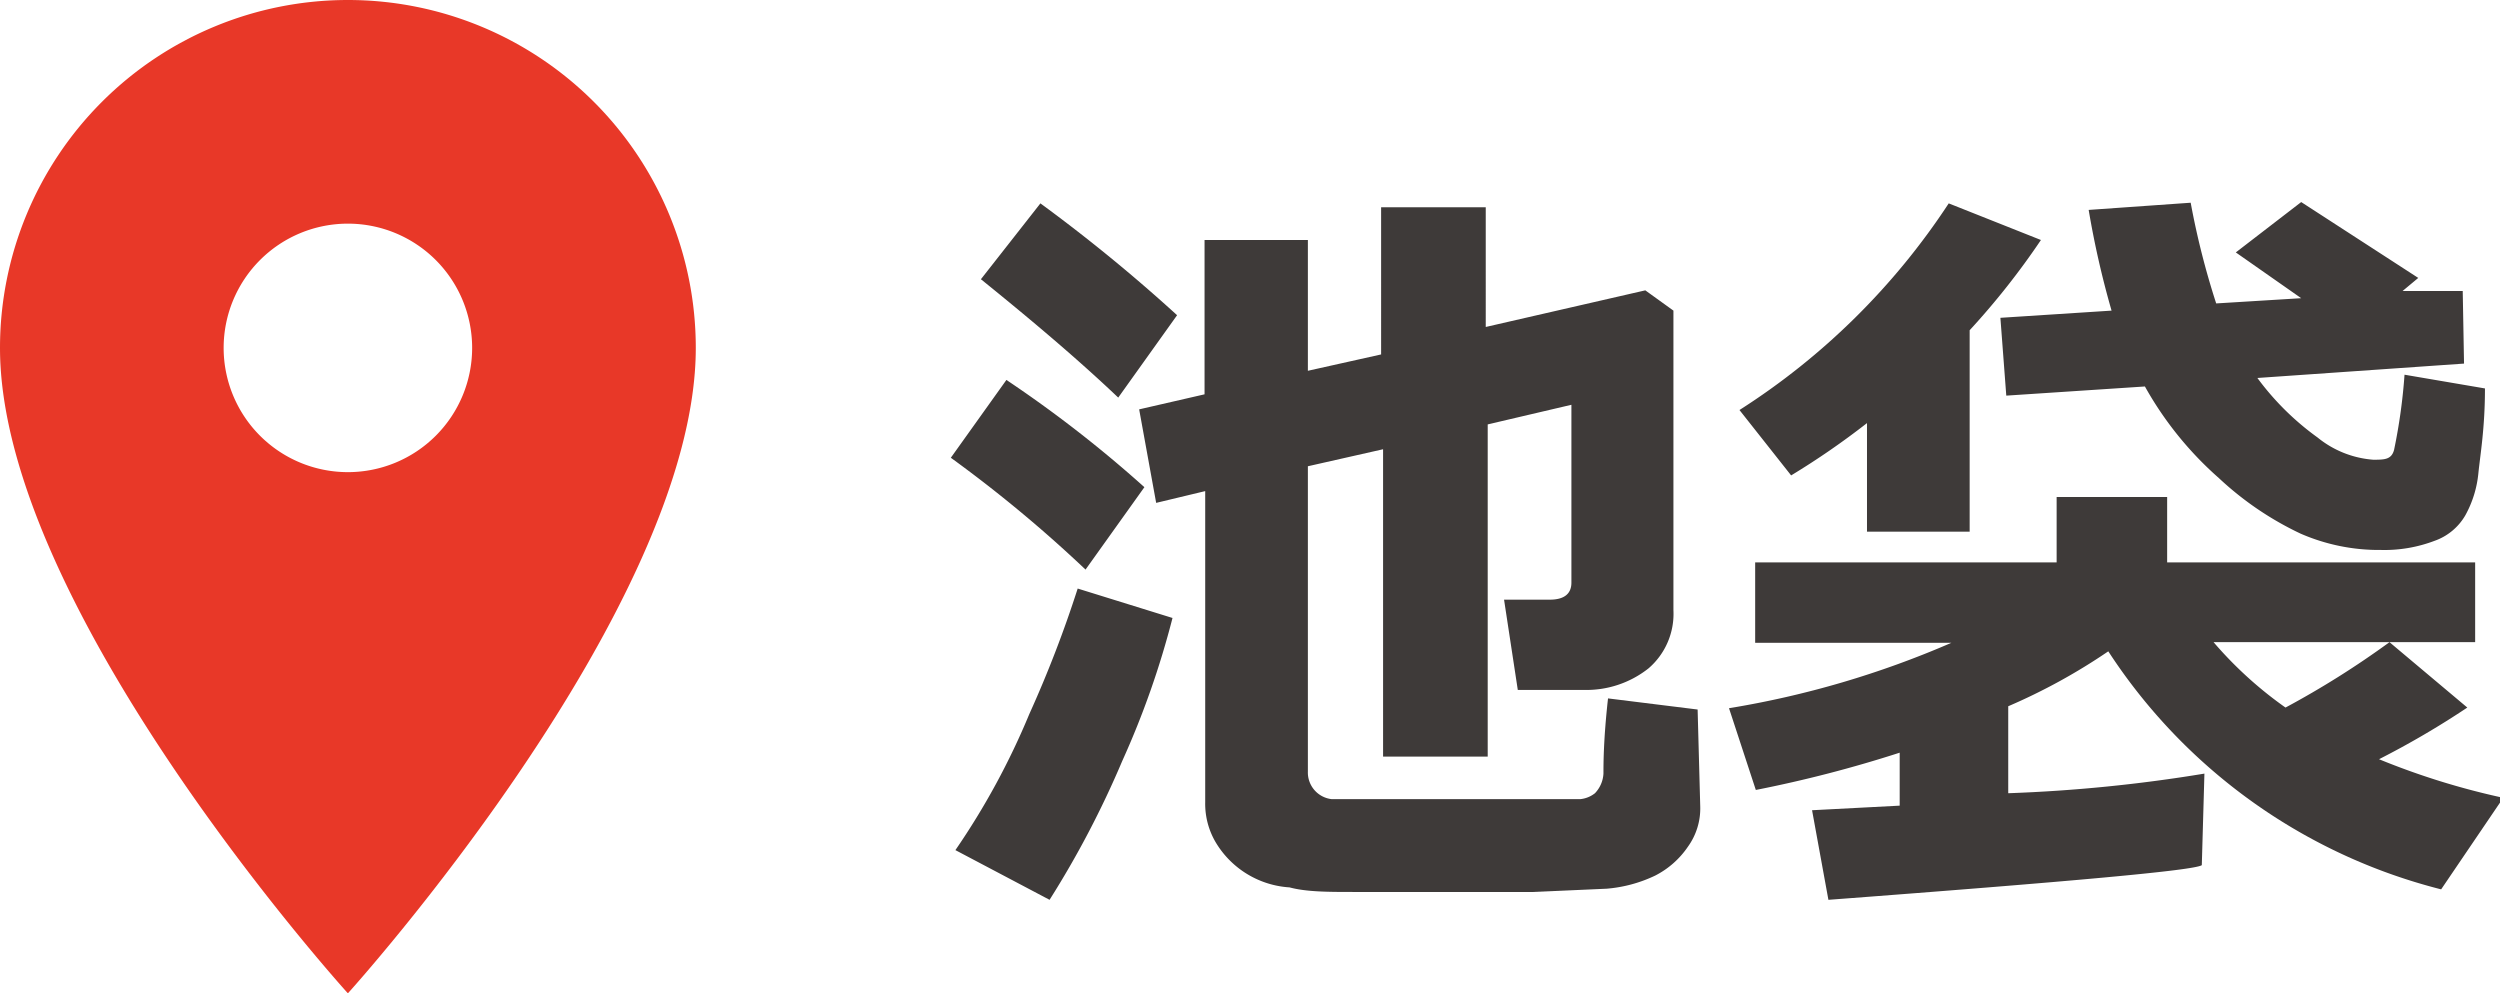
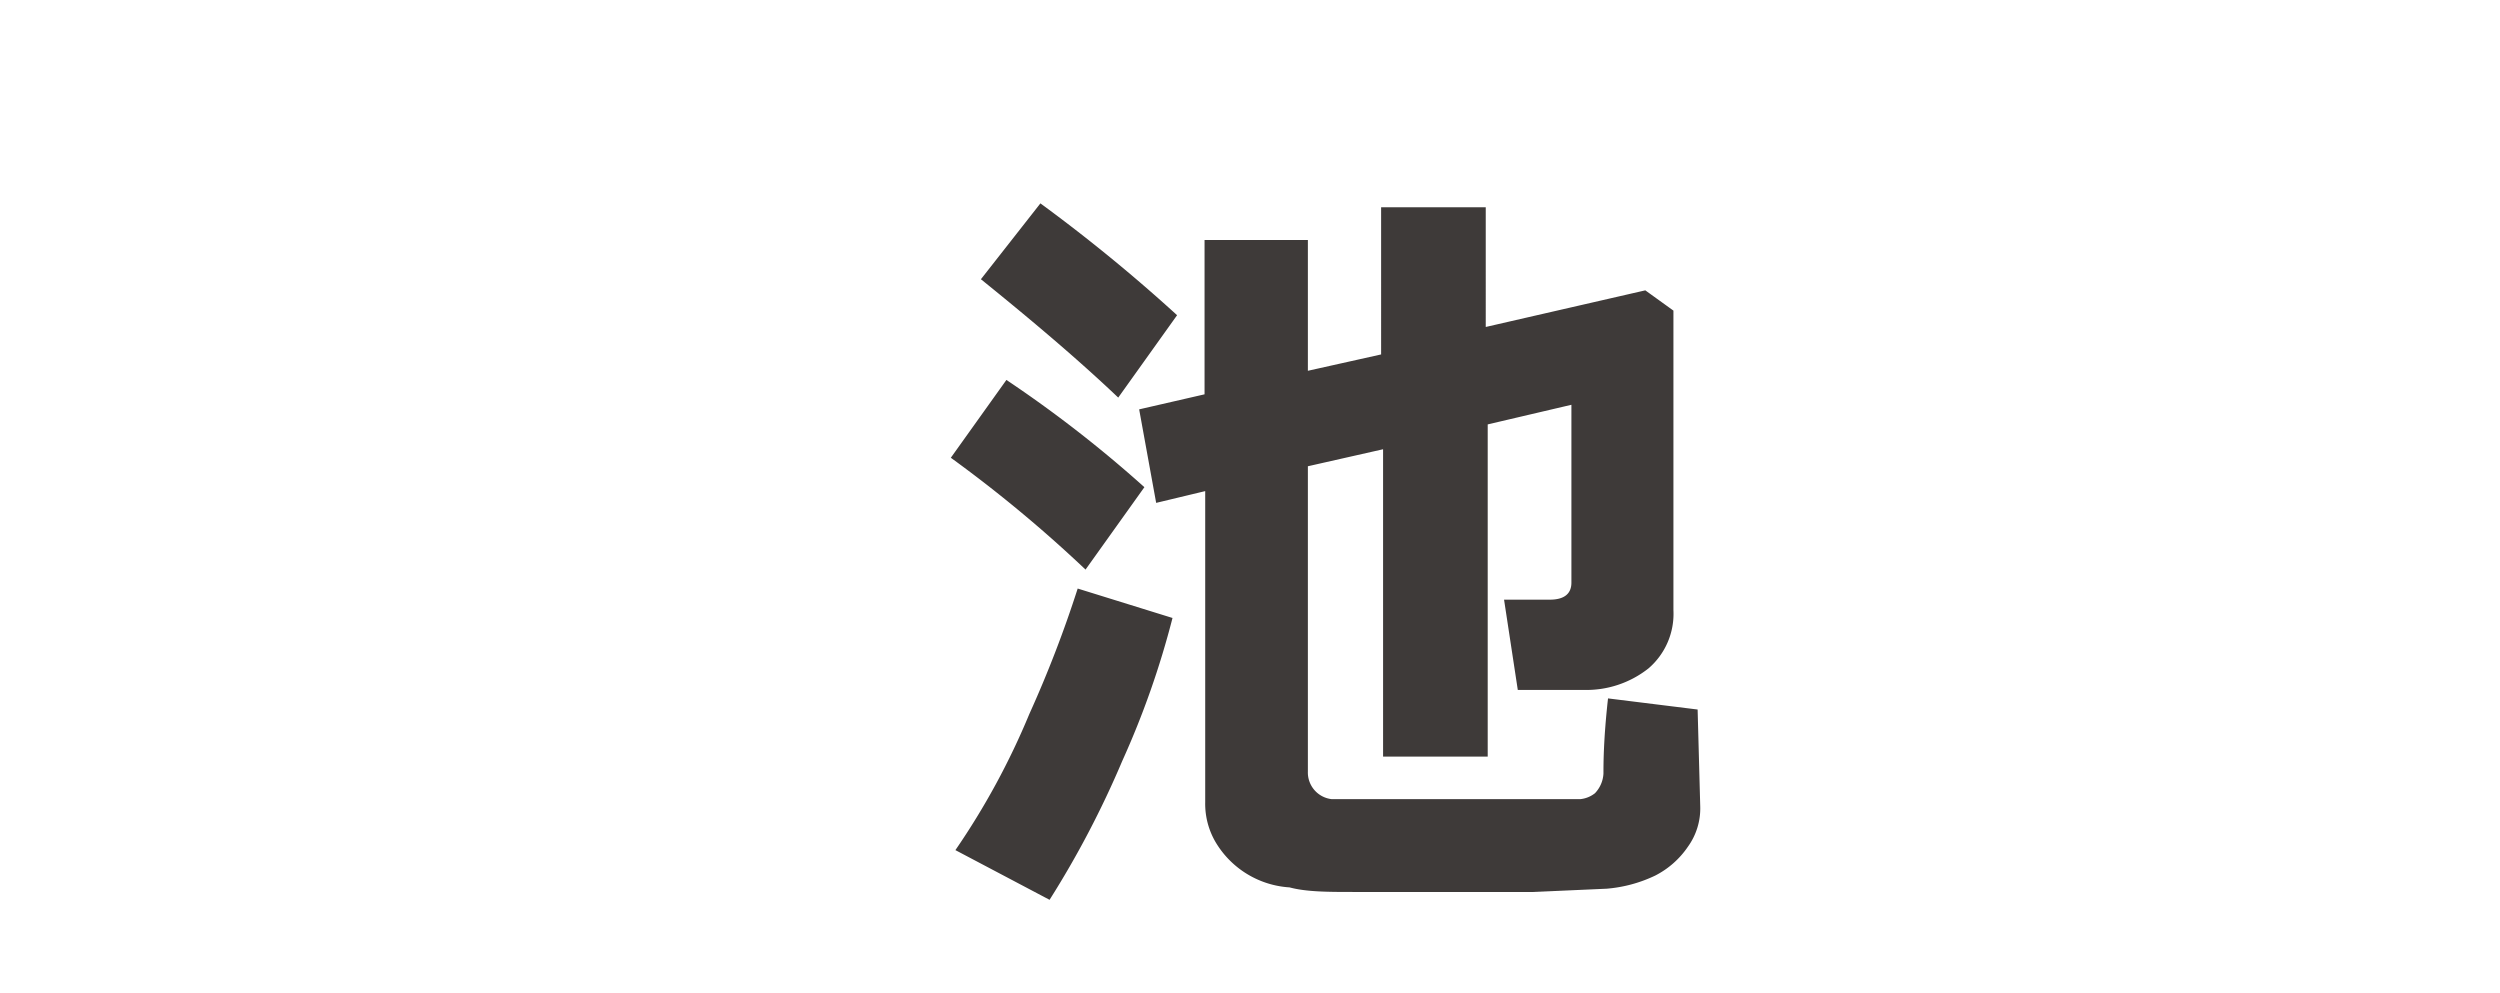
<svg xmlns="http://www.w3.org/2000/svg" viewBox="0 0 38.23 15.19">
  <defs>
    <style>.cls-1{fill:#e83828;}.cls-2{fill:#3e3a39;}</style>
  </defs>
  <g id="レイヤー_2" data-name="レイヤー 2">
    <g id="レイヤー_1-2" data-name="レイヤー 1">
-       <path class="cls-1" d="M5.32,0A5.32,5.32,0,0,0,0,5.32c0,4,5.32,9.87,5.32,9.87s5.32-5.88,5.32-9.87A5.32,5.32,0,0,0,5.32,0Zm0,7.22a1.9,1.9,0,1,1,1.9-1.9A1.9,1.9,0,0,1,5.32,7.22Z" />
      <path class="cls-2" d="M17.5,7.45l-.9,1.26A20.52,20.52,0,0,0,14.54,7l.85-1.19A18.87,18.87,0,0,1,17.5,7.45Zm.43,2a13.29,13.29,0,0,1-.77,2.19,14.63,14.63,0,0,1-1.11,2.12L14.61,13a11.3,11.3,0,0,0,1.13-2.08A18,18,0,0,0,16.48,9ZM18,4.82,17.1,6.08C16.49,5.5,15.78,4.9,15,4.27l.91-1.16A25.28,25.28,0,0,1,18,4.82Zm8,7.51a1,1,0,0,1-.19.62,1.34,1.34,0,0,1-.5.44,2.12,2.12,0,0,1-.74.2l-1.12.05-1.38,0q-.73,0-1.35,0c-.4,0-.74,0-1-.07a1.42,1.42,0,0,1-1.13-.69,1.16,1.16,0,0,1-.16-.61V7.51l-.75.18-.26-1.43,1-.23V3.67H20v2l1.12-.25V3.17h1.6V5l2.44-.56.43.31V9.33a1.1,1.1,0,0,1-.38.89,1.53,1.53,0,0,1-1,.33h-1L23,9.17h.7c.22,0,.33-.09.33-.26V6.19l-1.28.3v5.08h-1.6V6.87L20,7.13V11.8a.41.41,0,0,0,.36.42c.54,0,1.11,0,1.72,0h1.28l.81,0a.43.43,0,0,0,.22-.09.47.47,0,0,0,.13-.3c0-.14,0-.53.07-1.15l1.37.17Z" />
-       <path class="cls-2" d="M33.67,13.23c-.11.08-2,.25-5.71.53l-.25-1.37,1.34-.07v-.81a19.29,19.29,0,0,1-2.2.57l-.41-1.25a14.35,14.35,0,0,0,3.4-1h-3V8.6h4.61v-1h1.69v1h4.71V9.82h-4a6,6,0,0,0,1.1,1,13.67,13.67,0,0,0,1.59-1l1.19,1a13.24,13.24,0,0,1-1.35.79,11.33,11.33,0,0,0,1.9.59l-.95,1.4a8.59,8.59,0,0,1-5.09-3.64,9.06,9.06,0,0,1-1.53.84v1.33a23.41,23.41,0,0,0,3-.3Zm-3.55-5.1H28.55V6.47a12,12,0,0,1-1.16.8l-.79-1a10.72,10.72,0,0,0,3.2-3.16l1.41.56a11.62,11.62,0,0,1-1.09,1.38Zm7.56-2.57-3.16.22a4.16,4.16,0,0,0,.92.91,1.53,1.53,0,0,0,.85.34c.17,0,.28,0,.32-.15a8.54,8.54,0,0,0,.16-1.15L38,5.94c0,.6-.07,1-.1,1.29a1.66,1.66,0,0,1-.2.65.88.88,0,0,1-.47.39,2.16,2.16,0,0,1-.82.14,3,3,0,0,1-1.23-.25,4.86,4.86,0,0,1-1.25-.85,5.31,5.31,0,0,1-1.13-1.4l-2.12.14-.09-1.19,1.7-.11a13.94,13.94,0,0,1-.35-1.54l1.56-.11a12.1,12.1,0,0,0,.39,1.54l1.3-.08-1-.7,1-.77,1.79,1.16-.24.2.92,0Z" />
    </g>
  </g>
</svg>